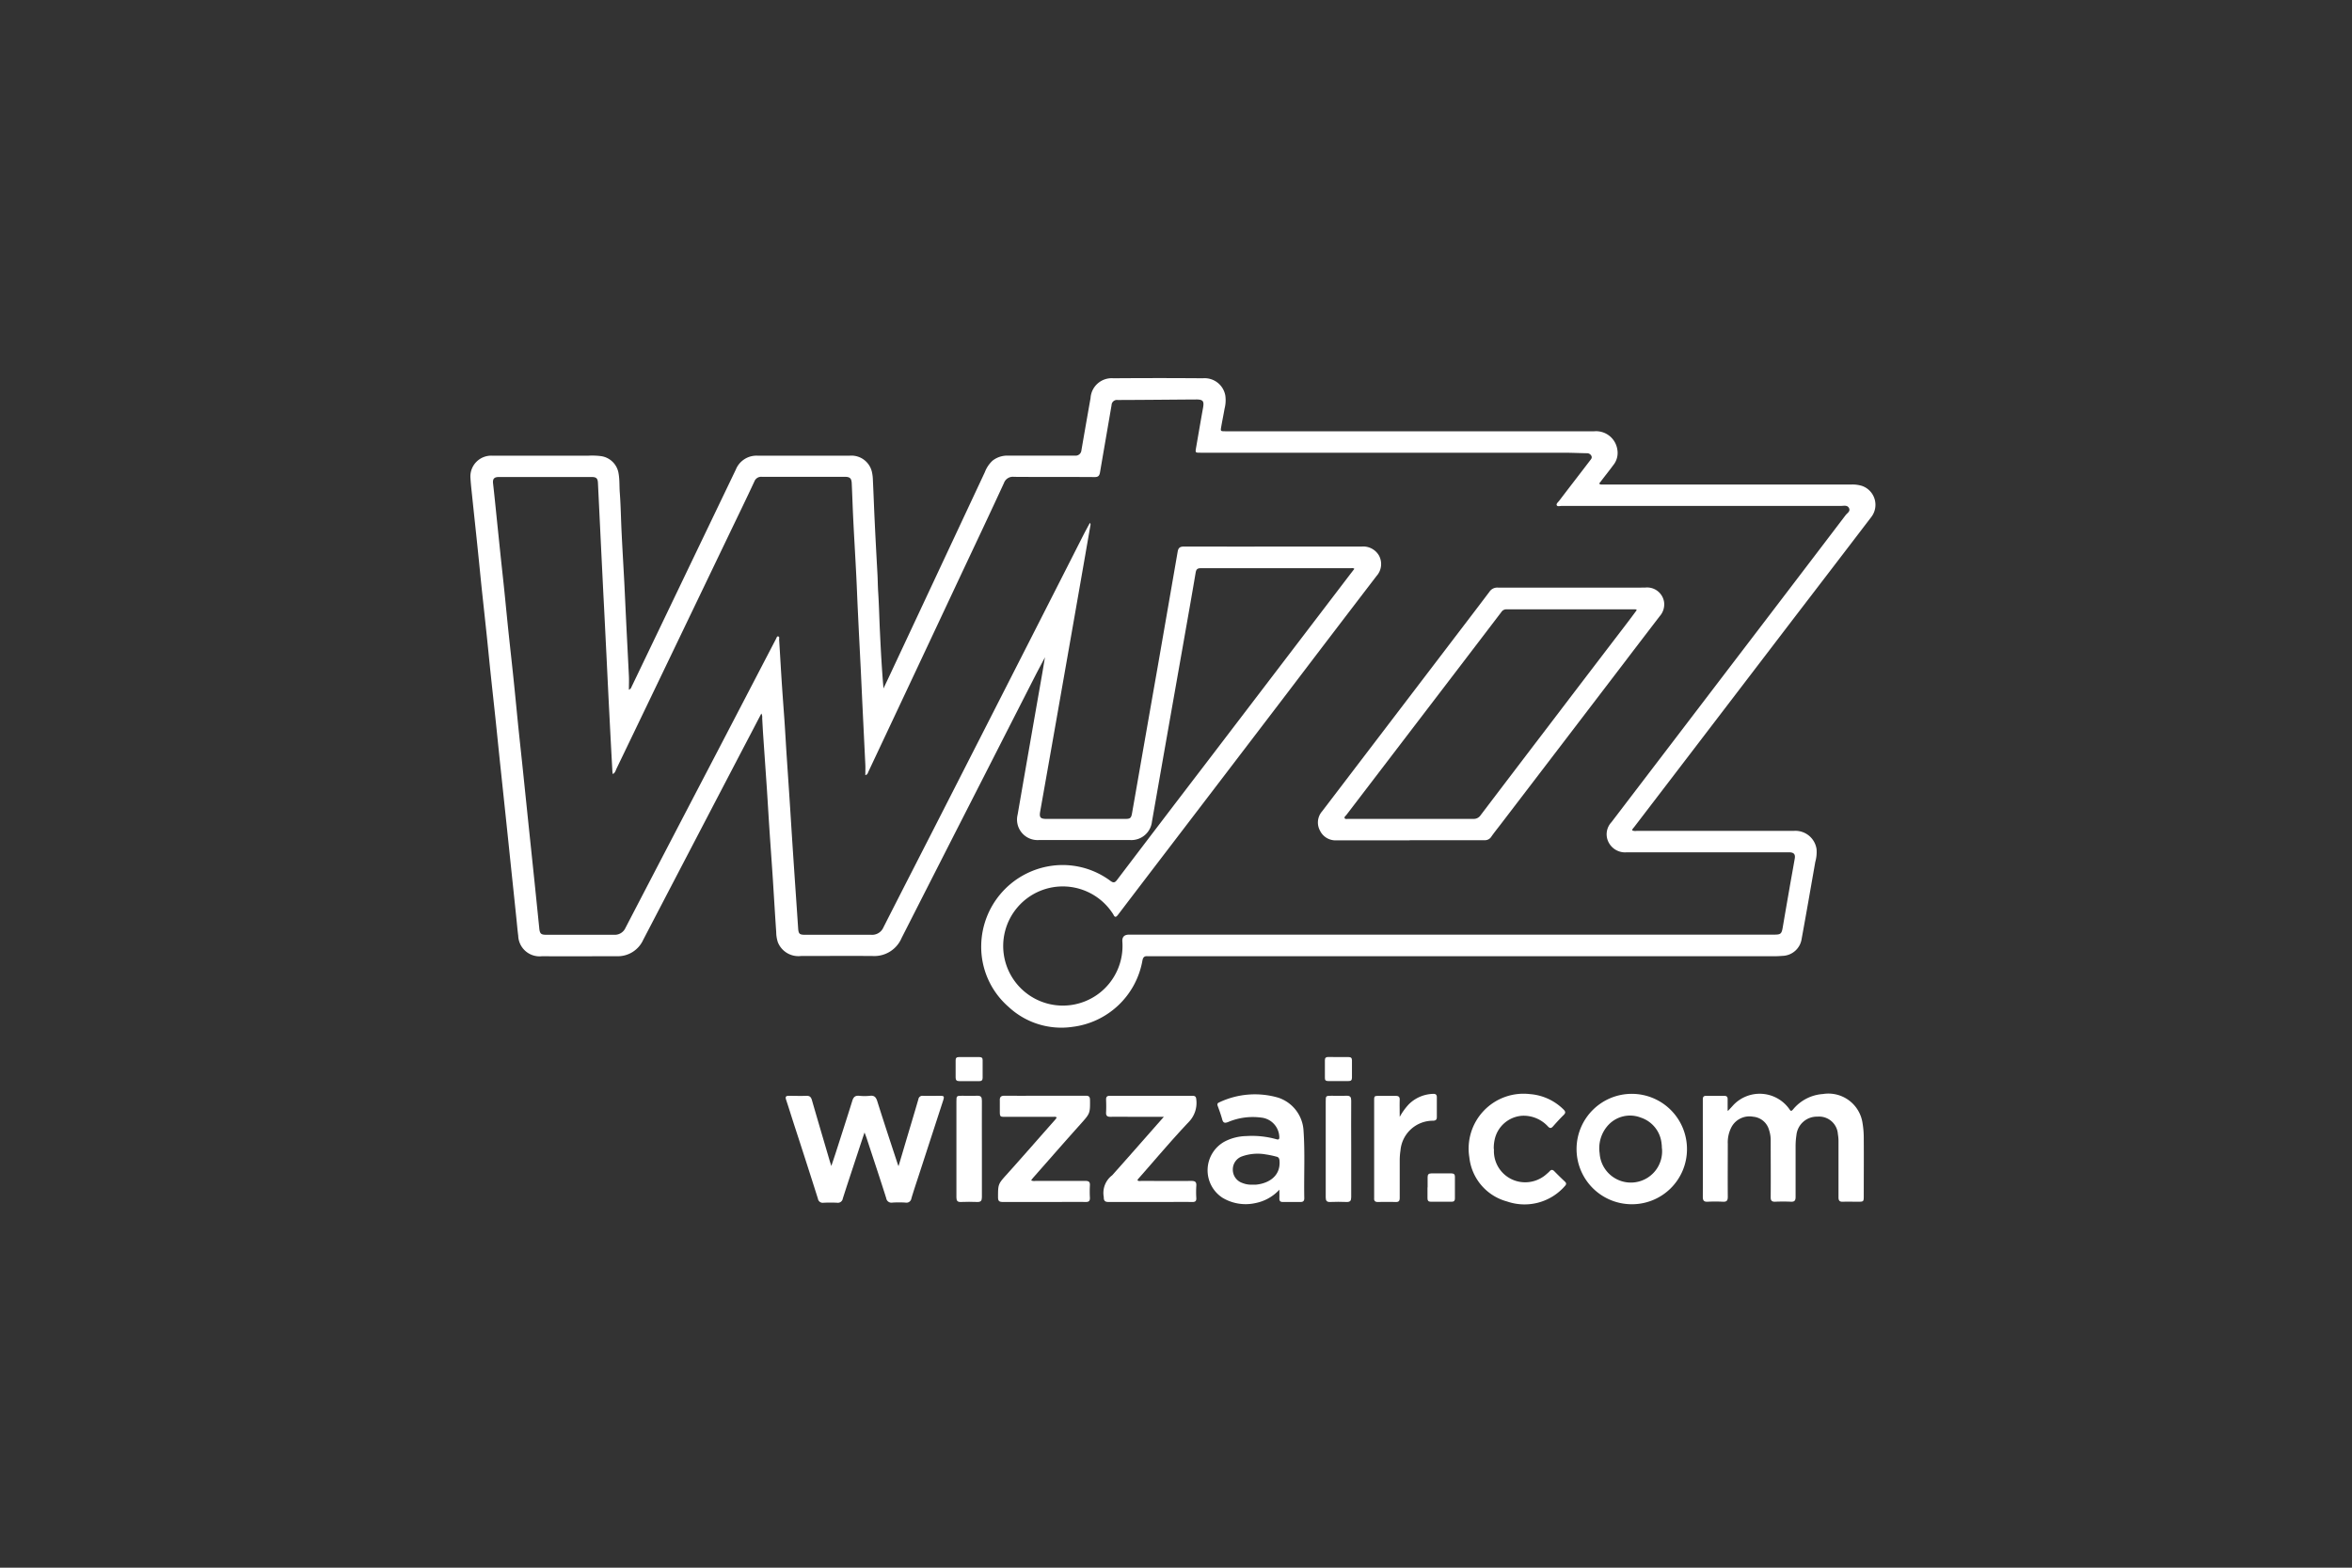
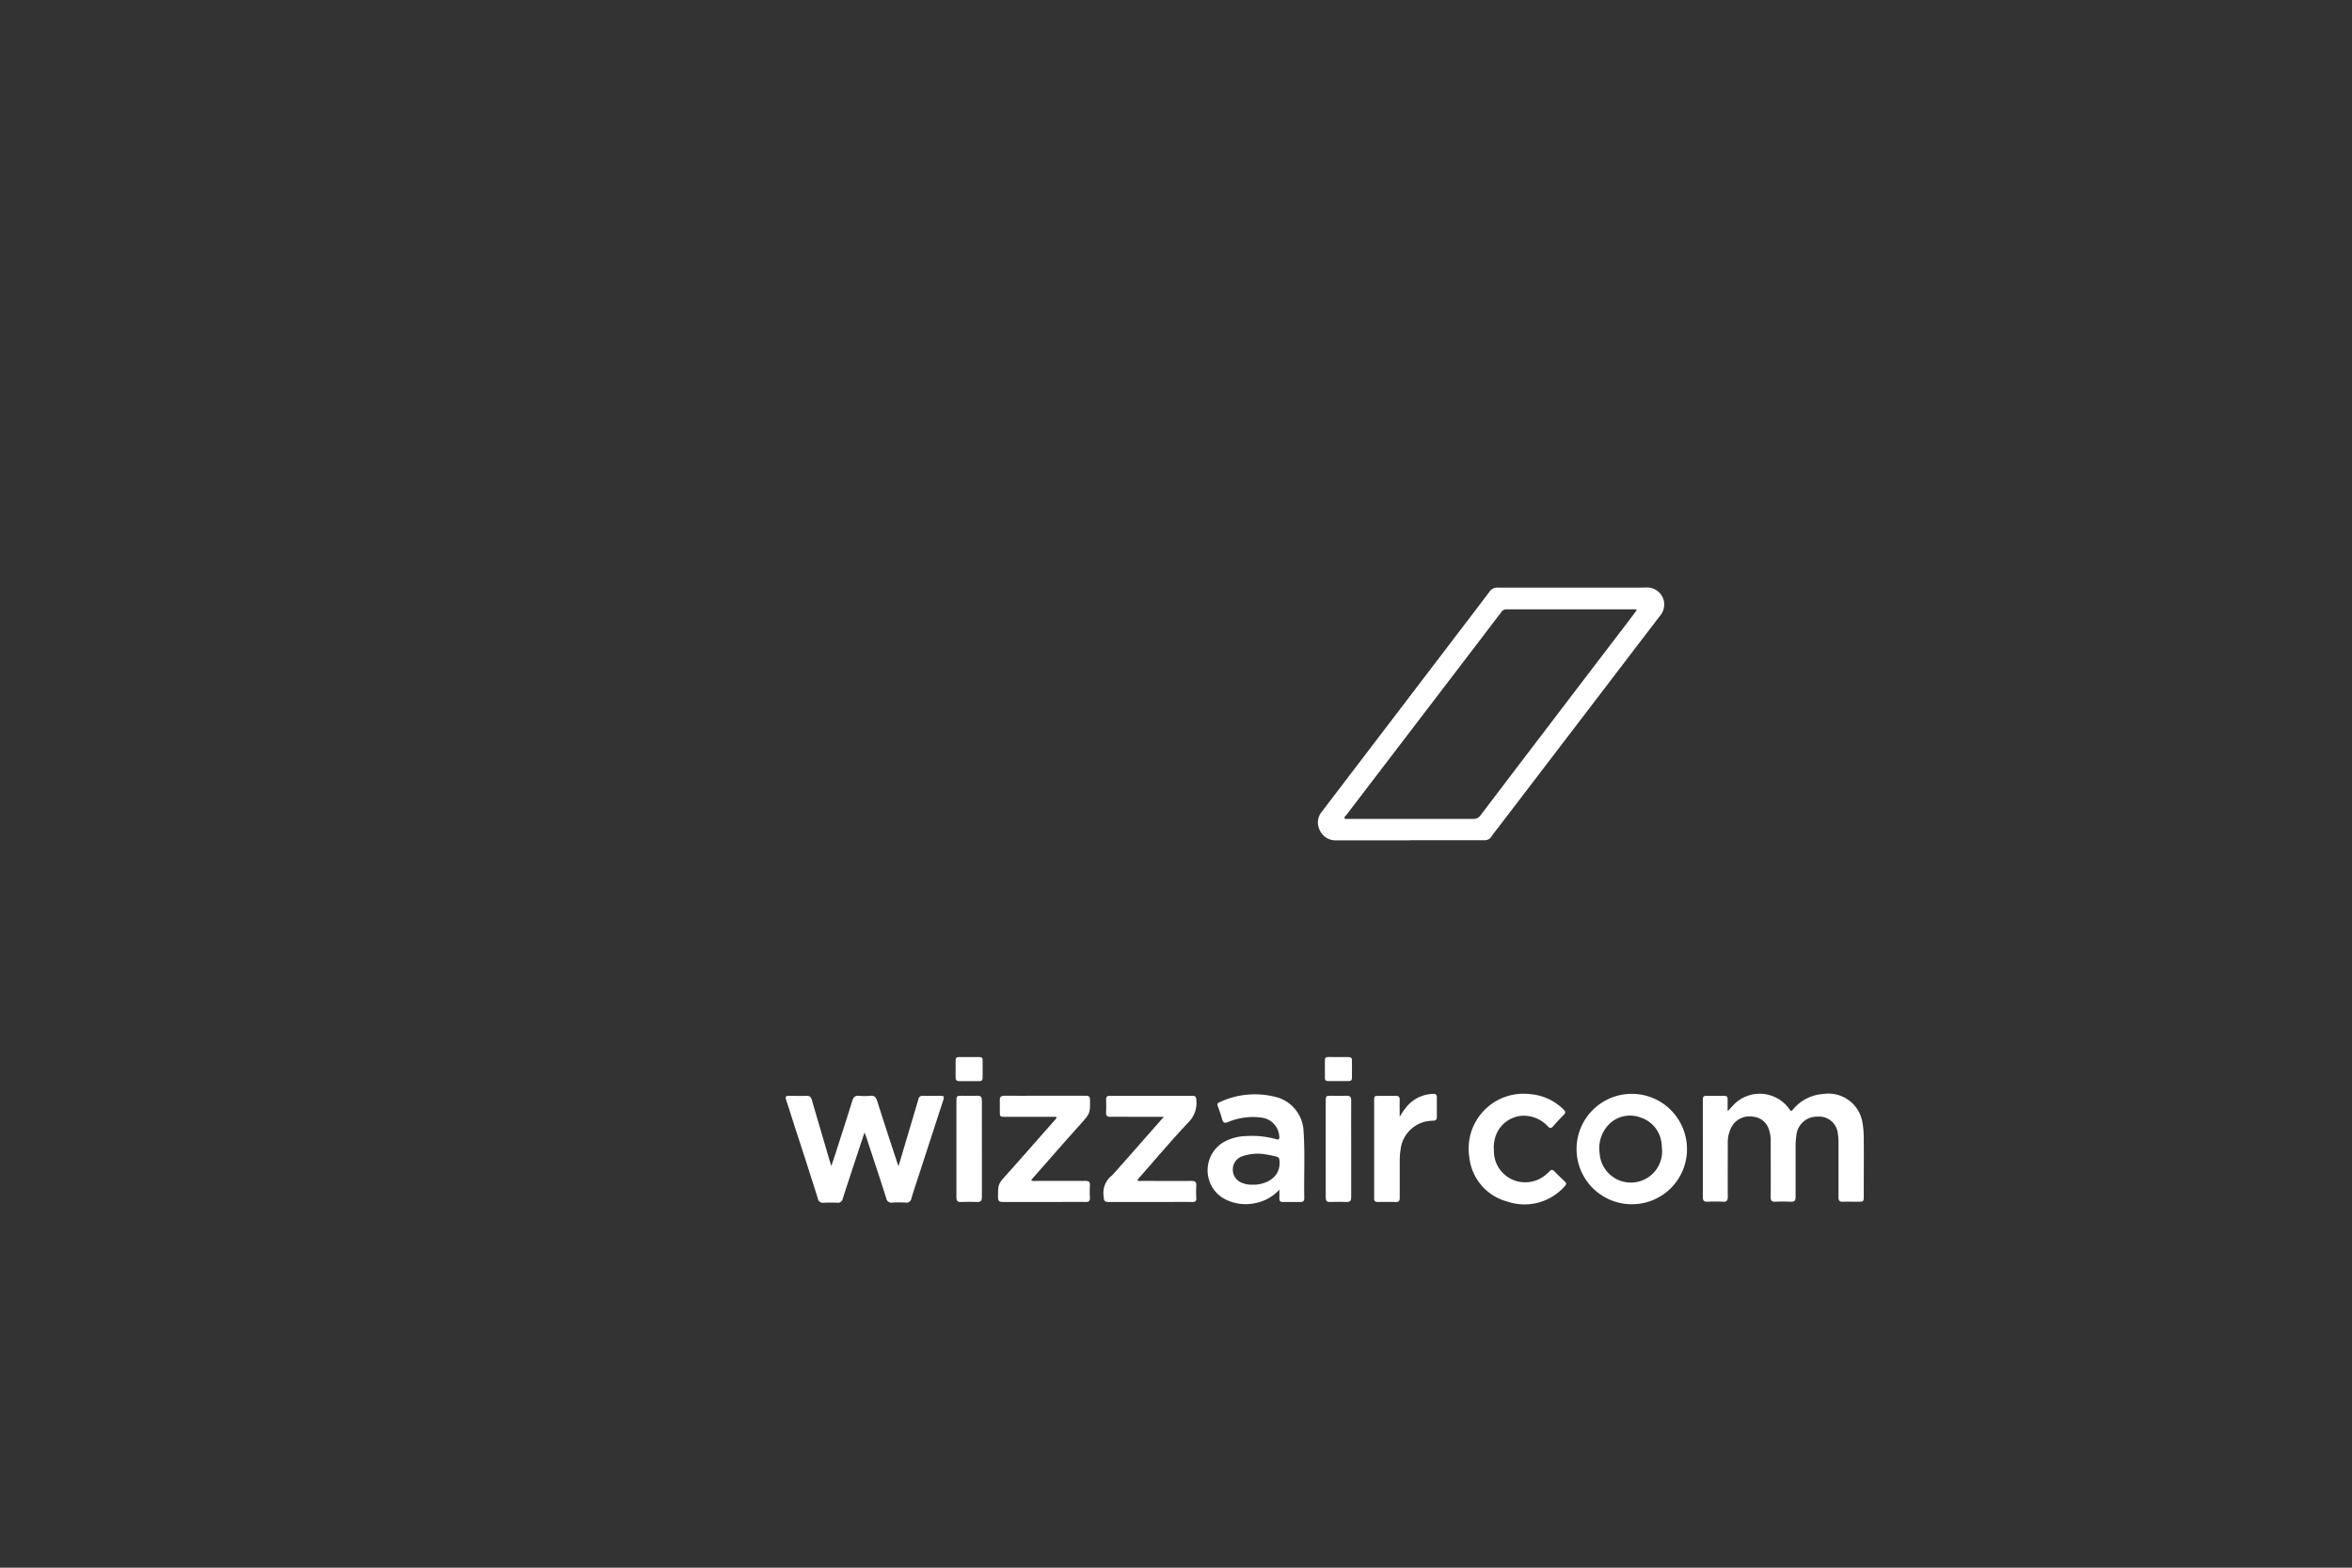
<svg xmlns="http://www.w3.org/2000/svg" width="150" height="100" viewBox="0 0 150 100">
  <rect x="0" y="0" width="150" height="100" fill="#333333" stroke="none" />
  <g id="wizz" transform="translate(12115 17813)">
    <rect id="Rectangle_8095" data-name="Rectangle 8095" width="150" height="100" transform="translate(-12115 -17813)" fill="#b786fc" opacity="0" />
    <g id="ALL_LOGOS" transform="translate(-12085 -17788.881)">
-       <path id="Path_7260" data-name="Path 7260" d="M18.528,21.4c-.43.823-.842,1.616-1.258,2.405q-3.142,6.018-6.284,12.046A1.779,1.779,0,0,1,9.3,36.895c-1.592,0-3.18.01-4.773,0a1.361,1.361,0,0,1-1.511-1.31c-.048-.359-.077-.722-.115-1.081q-.158-1.528-.32-3.056Q2.4,29.7,2.216,27.957T1.847,24.47c-.091-.866-.177-1.731-.268-2.6-.105-.995-.215-1.985-.32-2.979-.091-.856-.172-1.717-.263-2.573s-.182-1.7-.273-2.544S.551,12.06.461,11.2C.394,10.53.322,9.861.25,9.186.174,8.474.1,7.761.025,7.049q-.036-.337-.057-.674A1.326,1.326,0,0,1,1.379,4.968H7.462A4.418,4.418,0,0,1,8.332,5,1.319,1.319,0,0,1,9.418,6.116c.072.406.043.823.077,1.229.062.842.072,1.693.115,2.539.053,1.1.12,2.19.177,3.285.038.775.072,1.545.11,2.319.057,1.176.12,2.353.177,3.529.014.277,0,.56,0,.88.143-.062.153-.158.191-.23l3.874-8.077,2.755-5.739a1.42,1.42,0,0,1,1.377-.885h5.887a1.341,1.341,0,0,1,1.411,1.019,2.661,2.661,0,0,1,.067.55c.043.88.072,1.755.115,2.635.053,1.129.115,2.252.177,3.381.019.363.019.727.043,1.086.057.861.072,1.726.115,2.587.057,1.191.12,2.382.225,3.587.182-.383.363-.76.54-1.143q1.614-3.443,3.223-6.882l2.7-5.767a1.941,1.941,0,0,1,.493-.736,1.519,1.519,0,0,1,.99-.32h4.266a.372.372,0,0,0,.411-.34q.287-1.664.583-3.333A1.348,1.348,0,0,1,40.966.028q2.862-.022,5.72,0a1.339,1.339,0,0,1,1.425,1.1,2.173,2.173,0,0,1-.048.842c-.067.387-.148.775-.215,1.162-.048.268-.038.277.249.277H71.649a1.37,1.37,0,0,1,1.459,1.143,1.236,1.236,0,0,1-.258,1.023c-.263.359-.54.7-.808,1.057-.033.043-.1.086-.057.143.019.029.086.029.134.033.072,0,.143,0,.22,0H88.014a2.015,2.015,0,0,1,.717.091A1.277,1.277,0,0,1,89.3,8.89q-2.475,3.242-4.959,6.48-2.755,3.608-5.514,7.216-2.324,3.042-4.648,6.078c-.048.062-.12.115-.115.206a.522.522,0,0,0,.282.029H84.379a1.361,1.361,0,0,1,1.439,1.167,2.333,2.333,0,0,1-.081.813c-.287,1.636-.569,3.271-.87,4.907a1.269,1.269,0,0,1-1.215,1.086c-.177.014-.354.024-.531.024H43.429c-.091,0-.177,0-.268,0-.2-.019-.292.048-.335.268A5.166,5.166,0,0,1,38.369,41.4a4.936,4.936,0,0,1-4.094-1.286,5.074,5.074,0,0,1-1.731-3.931,5.208,5.208,0,0,1,4.271-5.021,5.1,5.1,0,0,1,3.964.923c.2.148.292.124.435-.067Q44.034,28.3,46.867,24.6q4.555-5.968,9.105-11.936c.12-.158.244-.316.368-.478-.077-.072-.153-.043-.22-.043q-4.77,0-9.545,0c-.206,0-.311.033-.354.273-.258,1.535-.531,3.061-.8,4.591q-.6,3.4-1.2,6.805l-.789,4.5a1.323,1.323,0,0,1-1.4,1.172H36.217a1.307,1.307,0,0,1-1.353-1.612q.768-4.433,1.545-8.861c.067-.373.124-.746.2-1.186-.21.406-.4.756-.579,1.1q-1.779,3.486-3.553,6.968-2.511,4.921-5.012,9.842A1.889,1.889,0,0,1,25.61,36.88c-1.521-.01-3.037,0-4.557,0a1.411,1.411,0,0,1-1.478-.875,2.115,2.115,0,0,1-.105-.641c-.077-1.129-.143-2.257-.215-3.381-.072-1.1-.153-2.19-.225-3.285-.057-.861-.105-1.722-.163-2.582q-.115-1.664-.23-3.333c-.024-.363-.043-.727-.062-1.086a.482.482,0,0,0-.072-.316ZM39.465,9.248a.155.155,0,0,1,.043.163c-.11.641-.225,1.286-.335,1.927Q38.5,15.2,37.819,19.071q-.753,4.3-1.516,8.6c-.062.363.01.459.378.464h5.064c.3,0,.363-.057.416-.354.134-.76.268-1.526.4-2.286q.617-3.536,1.239-7.073.638-3.666,1.272-7.331c.043-.258.158-.33.416-.33,3.749.01,7.494,0,11.243,0h.1a1.16,1.16,0,0,1,1.076.569,1.136,1.136,0,0,1-.148,1.306q-2.833,3.7-5.653,7.412-4.031,5.287-8.068,10.569-1.392,1.822-2.774,3.639c-.115.153-.2.177-.287-.01-.024-.048-.062-.1-.091-.143A3.8,3.8,0,0,0,34.022,37a3.805,3.805,0,0,0,7.522-1.052q-.024-.43.43-.43H83.117c.421,0,.473-.053.545-.469.134-.794.273-1.588.411-2.382.115-.67.239-1.334.354-2,.048-.273-.057-.392-.335-.4H73.7a1.181,1.181,0,0,1-1.153-.655,1.118,1.118,0,0,1,.187-1.263Q76.567,23.327,80.4,18.3q3.644-4.77,7.279-9.55c.1-.124.3-.23.215-.426-.1-.225-.335-.153-.521-.153H69.564c-.11,0-.268.057-.316-.043s.1-.206.167-.3c.65-.856,1.306-1.7,1.956-2.554.067-.086.153-.172.081-.306a.311.311,0,0,0-.3-.158c-.5-.01-1-.033-1.5-.033H46.533c-.34,0-.34,0-.287-.316.148-.851.292-1.7.445-2.549.077-.43,0-.536-.454-.531-1.664.01-3.324.029-4.988.033a.341.341,0,0,0-.392.325c-.244,1.43-.493,2.855-.736,4.285-.038.215-.105.311-.354.306-1.712-.014-3.424,0-5.136-.014a.6.6,0,0,0-.636.392c-.875,1.9-1.769,3.788-2.659,5.677q-2.991,6.377-5.992,12.749c-.033.072-.043.172-.191.21,0-.239.01-.454,0-.67l-.187-3.845-.1-2.152c-.062-1.258-.129-2.511-.187-3.768-.038-.741-.062-1.482-.1-2.224-.057-1.157-.129-2.319-.187-3.477-.043-.823-.067-1.645-.105-2.468-.014-.335-.12-.426-.45-.426H18.552a.461.461,0,0,0-.473.292C17.548,7.747,17,8.871,16.457,10q-2.2,4.584-4.4,9.163-1.384,2.884-2.769,5.758c-.057.12-.086.273-.239.354-.01-.048-.019-.081-.024-.11q-.1-1.8-.191-3.6c-.067-1.286-.129-2.578-.191-3.864-.067-1.32-.129-2.64-.2-3.964l-.143-2.9L8.1,6.7c-.014-.277-.1-.373-.387-.373H1.776c-.306,0-.4.129-.363.426.081.713.153,1.425.225,2.138.086.832.172,1.664.258,2.5.091.856.187,1.712.273,2.573s.167,1.7.258,2.549.187,1.712.277,2.573c.105,1,.2,2,.3,3.008.105,1.028.22,2.052.325,3.08.12,1.157.239,2.31.359,3.467q.187,1.779.373,3.563c.1.98.2,1.956.3,2.936.033.32.12.387.435.387H9.136a.74.74,0,0,0,.717-.435q2.927-5.631,5.863-11.253,1.872-3.594,3.744-7.192c.033-.062.053-.167.129-.153.11.019.062.129.067.206.053.837.1,1.674.153,2.511.057.885.124,1.769.187,2.654.057.837.1,1.674.158,2.511.077,1.157.158,2.319.23,3.477.067,1.057.134,2.109.206,3.166.091,1.358.187,2.721.277,4.079.024.368.081.43.45.43,1.406,0,2.812,0,4.218,0a.78.78,0,0,0,.77-.469c1.3-2.563,2.616-5.117,3.921-7.68Q32.9,22.139,35.567,16.9q1.765-3.465,3.52-6.925c.124-.239.253-.473.387-.722Z" transform="translate(0.034 -0.018)" fill="#fff" />
      <path id="Path_7261" data-name="Path 7261" d="M165.947,96.56c.129-.143.23-.244.325-.354a2.316,2.316,0,0,1,3.591.268c.091.148.139.091.225,0a2.7,2.7,0,0,1,1.9-.98,2.2,2.2,0,0,1,2.53,1.86,5.633,5.633,0,0,1,.077.937c.01,1.234,0,2.472,0,3.706,0,.359-.01.368-.363.368-.325,0-.646-.01-.971,0-.21.01-.277-.077-.277-.282,0-1.186,0-2.372,0-3.563a2.477,2.477,0,0,0-.038-.459,1.2,1.2,0,0,0-1.306-1.124,1.311,1.311,0,0,0-1.339,1.181,4.575,4.575,0,0,0-.053.674q0,1.635,0,3.271c0,.239-.081.311-.306.3-.33-.014-.665-.014-.995,0-.225.01-.292-.081-.287-.3.01-1.2,0-2.391,0-3.587a2.094,2.094,0,0,0-.105-.689,1.154,1.154,0,0,0-1.019-.846,1.3,1.3,0,0,0-1.363.636,2.1,2.1,0,0,0-.249,1.1c0,1.124-.01,2.243,0,3.367,0,.244-.067.335-.316.32a9.386,9.386,0,0,0-.971,0c-.23.01-.306-.072-.306-.306.01-1.832,0-3.668,0-5.5v-.727c0-.153.057-.225.215-.22h1.162c.158,0,.21.077.206.225,0,.225,0,.445,0,.717Z" transform="translate(-85.733 -49.827)" fill="#fff" />
      <path id="Path_7262" data-name="Path 7262" d="M47.039,98.087c-.153.454-.282.846-.411,1.239-.325.99-.655,1.975-.971,2.965a.317.317,0,0,1-.359.268c-.292-.014-.583-.014-.87,0a.31.31,0,0,1-.359-.263q-.76-2.4-1.54-4.787c-.163-.507-.32-1.014-.488-1.521-.062-.187-.014-.253.177-.249.373,0,.741.014,1.114,0,.21-.01.3.077.354.268.378,1.31.765,2.616,1.148,3.921.024.077.048.148.091.287.105-.306.187-.555.268-.8.359-1.119.722-2.238,1.071-3.362.077-.244.187-.34.445-.316a3.223,3.223,0,0,0,.679,0c.282-.033.387.091.469.349.421,1.339.861,2.669,1.3,4,.01.029.024.057.053.143.163-.54.306-1.028.45-1.516.273-.918.55-1.836.818-2.759a.256.256,0,0,1,.292-.215c.363.01.727,0,1.09,0,.258,0,.277.033.2.287l-1.564,4.806c-.158.483-.32.966-.464,1.449a.318.318,0,0,1-.383.268,6.743,6.743,0,0,0-.823,0,.337.337,0,0,1-.4-.282c-.406-1.282-.832-2.558-1.253-3.84-.033-.1-.072-.191-.129-.349Z" transform="translate(-21.907 -49.957)" fill="#fff" />
      <path id="Path_7263" data-name="Path 7263" d="M102.85,101.627a2.8,2.8,0,0,1-1.506.846,2.87,2.87,0,0,1-2.123-.34,2.09,2.09,0,0,1,.153-3.587,3.117,3.117,0,0,1,1.372-.344,5.734,5.734,0,0,1,1.913.2c.158.048.2,0,.191-.158a1.286,1.286,0,0,0-1.138-1.219,4.044,4.044,0,0,0-2.128.282c-.22.086-.316.053-.378-.177-.077-.287-.182-.569-.282-.846-.043-.115-.024-.182.091-.23a5.309,5.309,0,0,1,3.773-.3,2.35,2.35,0,0,1,1.607,2.1c.1,1.435.019,2.874.048,4.309,0,.177-.067.244-.244.244-.373,0-.741,0-1.114,0-.167,0-.234-.057-.23-.23s0-.32,0-.55Zm-1.693-.325c.067,0,.129,0,.2,0,.746-.067,1.592-.5,1.506-1.535-.014-.148-.062-.225-.2-.253a5.807,5.807,0,0,0-.684-.143,2.967,2.967,0,0,0-1.5.124.881.881,0,0,0-.593.832.89.89,0,0,0,.593.861A1.53,1.53,0,0,0,101.157,101.3Z" transform="translate(-51.262 -49.853)" fill="#fff" />
      <path id="Path_7264" data-name="Path 7264" d="M150.747,102.529a3.521,3.521,0,1,1,3.615-3.515,3.509,3.509,0,0,1-3.615,3.515Zm2.013-3.572a1.874,1.874,0,0,0-.019-.3,1.94,1.94,0,0,0-1.315-1.65,1.891,1.891,0,0,0-2.075.464,2.179,2.179,0,0,0-.559,1.808,1.994,1.994,0,1,0,3.974-.325Z" transform="translate(-76.774 -49.833)" fill="#fff" />
      <path id="Path_7265" data-name="Path 7265" d="M88.261,97.089H86.386c-.507,0-1.019-.01-1.526,0-.215,0-.287-.077-.277-.282.014-.273.01-.55,0-.823,0-.163.057-.234.225-.234h5.3c.148,0,.21.053.225.21a1.742,1.742,0,0,1-.478,1.459c-1.109,1.172-2.147,2.41-3.214,3.62-.024.029-.057.057-.048.11.077.057.167.029.253.029,1.057,0,2.114.01,3.171,0,.239,0,.34.062.32.316a5.981,5.981,0,0,0,0,.775c.01.187-.062.258-.253.253-.655-.01-1.306,0-1.961,0-1.124,0-2.243,0-3.367,0-.239,0-.325-.067-.32-.316a1.409,1.409,0,0,1,.536-1.387c1.09-1.219,2.166-2.453,3.295-3.73Z" transform="translate(-44.042 -49.968)" fill="#fff" />
      <path id="Path_7266" data-name="Path 7266" d="M72.439,101.139a.52.52,0,0,0,.287.033c1.057,0,2.114,0,3.171,0,.22,0,.306.062.292.287a6.976,6.976,0,0,0,0,.775c.01.21-.057.287-.273.282-.713-.01-1.42,0-2.133,0-1.047,0-2.1,0-3.147,0-.234,0-.306-.067-.306-.3,0-.861.01-.851.6-1.506,1.023-1.138,2.032-2.3,3.046-3.443.038-.043.062-.091.1-.139-.086-.072-.177-.038-.263-.043H70.76c-.292,0-.311-.019-.316-.32,0-.244,0-.483,0-.727-.01-.215.072-.3.3-.3,1.114.01,2.229,0,3.343,0,.612,0,1.229,0,1.841,0,.2,0,.263.067.268.263.01.88,0,.87-.622,1.569-1.014,1.129-2.009,2.272-3.013,3.41-.038.043-.067.091-.115.153Z" transform="translate(-36.68 -49.963)" fill="#fff" />
      <path id="Path_7267" data-name="Path 7267" d="M134.713,99.011a1.987,1.987,0,0,0,1.741,2.1,2.032,2.032,0,0,0,1.631-.526,1.932,1.932,0,0,0,.177-.163c.105-.12.2-.105.3,0q.33.337.674.66c.105.1.1.177,0,.282a3.41,3.41,0,0,1-3.692.985,3.269,3.269,0,0,1-2.4-2.8A3.5,3.5,0,0,1,137,95.5a3.412,3.412,0,0,1,2.152.985c.134.134.139.22,0,.354-.234.23-.459.478-.679.727-.115.129-.2.124-.316,0a2.107,2.107,0,0,0-1.645-.684,1.928,1.928,0,0,0-1.755,1.521,2.528,2.528,0,0,0-.057.6Z" transform="translate(-69.434 -49.829)" fill="#fff" />
      <path id="Path_7268" data-name="Path 7268" d="M122.124,96.948a3.988,3.988,0,0,1,.569-.789,2.287,2.287,0,0,1,1.559-.67c.163-.01.239.062.234.225v1.258c0,.163-.072.225-.239.23a2.073,2.073,0,0,0-2.08,1.9,4.208,4.208,0,0,0-.048.65v2.372c0,.182-.053.268-.249.263-.378-.01-.76-.01-1.138,0-.172,0-.258-.062-.244-.239v-6.2c0-.325,0-.33.32-.33.354,0,.708,0,1.066,0,.177,0,.249.067.244.244-.01.34,0,.679,0,1.09Z" transform="translate(-62.851 -49.832)" fill="#fff" />
      <path id="Path_7269" data-name="Path 7269" d="M66.406,99.135c0,1.023,0,2.052,0,3.075,0,.225-.062.32-.3.311-.344-.014-.693-.014-1.043,0-.215.01-.282-.081-.282-.287,0-.583,0-1.162,0-1.746V96.1c0-.344.01-.354.354-.354.325,0,.646.01.971,0,.239-.01.3.086.3.311C66.4,97.084,66.406,98.112,66.406,99.135Z" transform="translate(-33.785 -49.968)" fill="#fff" />
      <path id="Path_7270" data-name="Path 7270" d="M115.656,99.135c0,1.023,0,2.052,0,3.075,0,.225-.062.32-.3.311-.344-.014-.693-.014-1.043,0-.215.01-.282-.081-.282-.287,0-.583,0-1.162,0-1.746V96.1c0-.344.01-.354.354-.354.325,0,.646.01.971,0,.239-.01.3.086.3.311C115.646,97.084,115.656,98.112,115.656,99.135Z" transform="translate(-59.482 -49.968)" fill="#fff" />
-       <path id="Path_7271" data-name="Path 7271" d="M127.614,106.994v-.655c0-.158.057-.239.225-.239.435,0,.87,0,1.306,0,.139,0,.21.062.21.2v1.406c0,.124-.053.2-.191.2h-1.358c-.148,0-.2-.077-.2-.215v-.7Z" transform="translate(-66.567 -55.369)" fill="#fff" />
      <path id="Path_7272" data-name="Path 7272" d="M65.512,92.115h-.6c-.158,0-.239-.048-.239-.22,0-.373,0-.741,0-1.114,0-.143.062-.2.206-.2h1.306c.134,0,.215.043.21.191v1.138c0,.143-.062.206-.206.206h-.679Z" transform="translate(-33.727 -47.271)" fill="#fff" />
      <path id="Path_7273" data-name="Path 7273" d="M114.8,90.58h.626c.153,0,.22.057.22.21V91.9c0,.158-.072.215-.22.21h-1.306c-.143,0-.206-.057-.2-.2V90.776c0-.148.067-.2.206-.2Z" transform="translate(-59.424 -47.271)" fill="#fff" />
      <path id="Path_7274" data-name="Path 7274" d="M118.836,44.081c-1.549,0-3.1,0-4.653,0a1.1,1.1,0,0,1-1.066-.622,1.081,1.081,0,0,1,.134-1.224q3.9-5.115,7.8-10.229c.956-1.258,1.922-2.515,2.874-3.778a.59.59,0,0,1,.521-.268c3.132.01,6.27,0,9.4,0a1.094,1.094,0,0,1,1.219.933,1.139,1.139,0,0,1-.282.894c-.746.976-1.492,1.946-2.233,2.922q-3.952,5.179-7.91,10.354c-.2.263-.411.521-.6.794a.477.477,0,0,1-.445.215c-1.583,0-3.166,0-4.749,0ZM133.326,29.4c-.062-.072-.124-.053-.177-.053h-8.139a.364.364,0,0,0-.32.167q-1.284,1.686-2.568,3.367L114.8,42.465c-.048.062-.143.12-.11.2s.158.048.239.048q3.981,0,7.967,0a.52.52,0,0,0,.464-.23q2.209-2.912,4.428-5.82,2.374-3.12,4.758-6.236.395-.516.775-1.033Z" transform="translate(-58.936 -14.597)" fill="#fff" />
    </g>
  </g>
</svg>